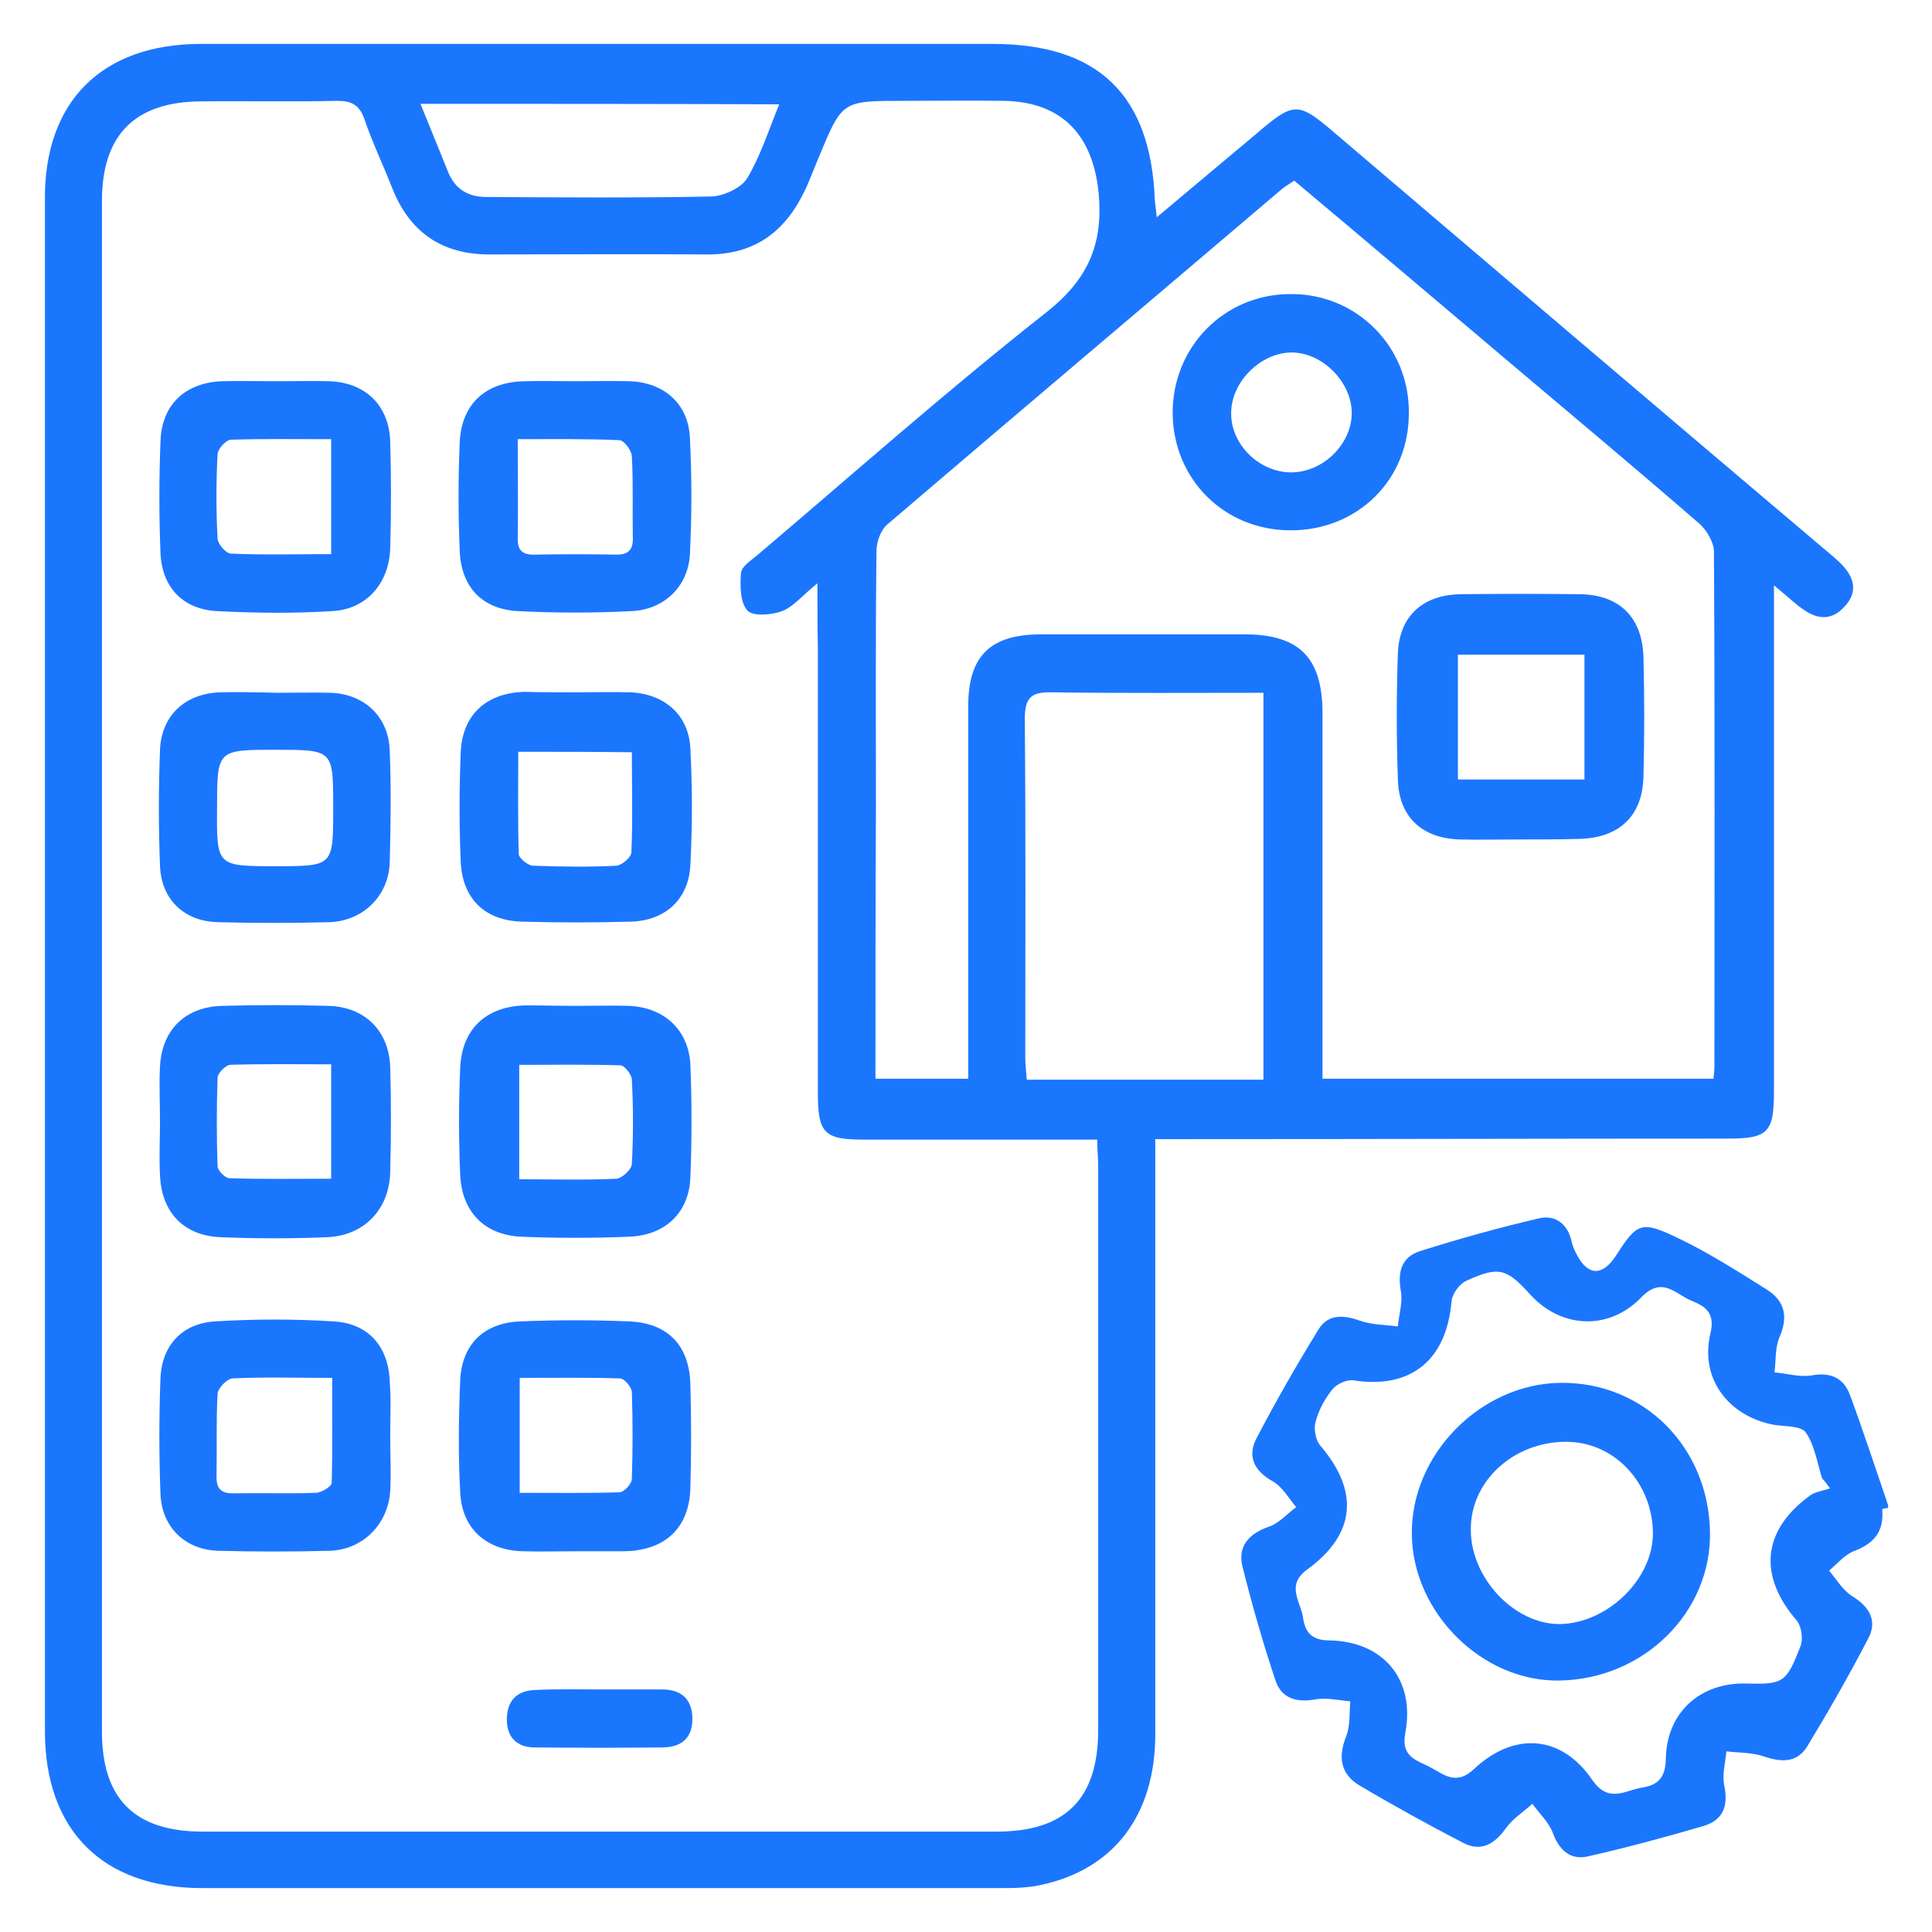
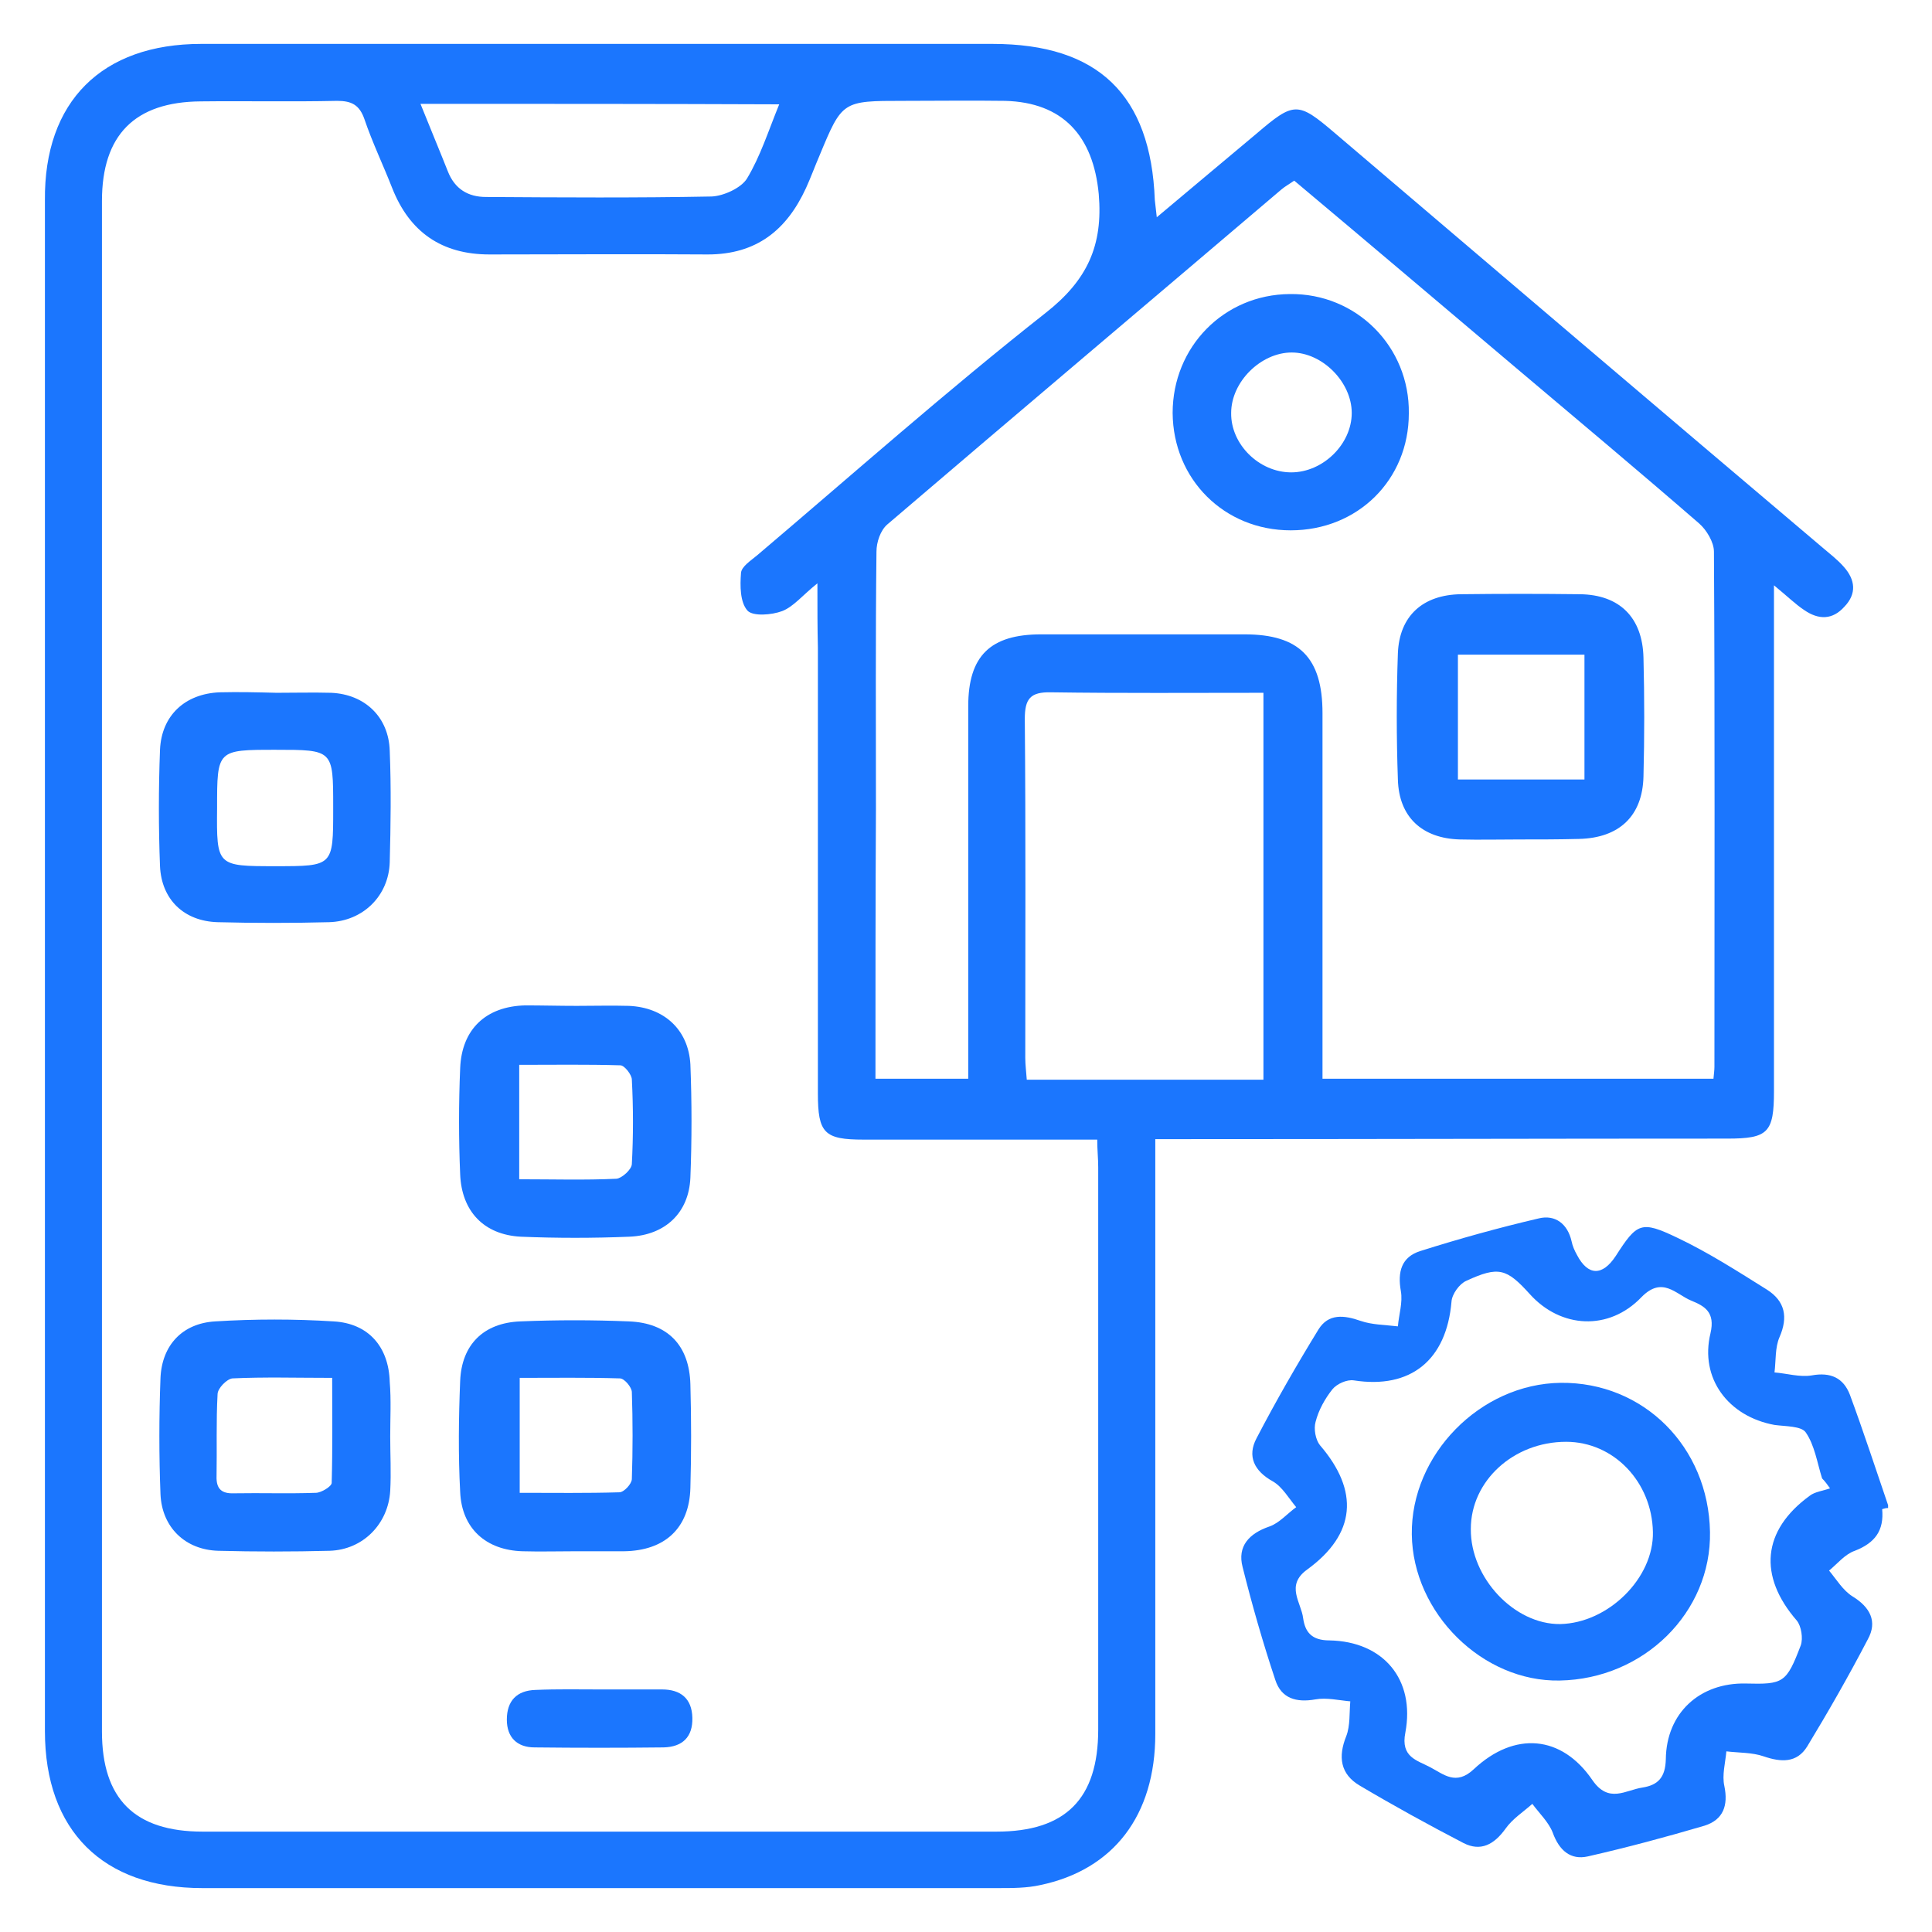
<svg xmlns="http://www.w3.org/2000/svg" width="44" height="44" viewBox="0 0 44 44" fill="none">
  <g clip-path="url(#clip0_11347_842)">
    <path d="M26.345 4.948C27.147 4.272 27.881 3.662 28.605 3.053C29.475 2.309 29.554 2.309 30.401 3.031C34.096 6.178 37.791 9.326 41.497 12.462C41.667 12.608 41.848 12.744 41.995 12.913C42.254 13.206 42.288 13.522 42.006 13.816C41.735 14.12 41.418 14.12 41.09 13.894C40.887 13.759 40.718 13.59 40.401 13.33C40.401 13.635 40.401 13.827 40.401 14.018C40.401 17.628 40.401 21.238 40.401 24.849C40.401 25.796 40.266 25.931 39.339 25.931C35.249 25.931 31.17 25.943 27.079 25.943C26.853 25.943 26.627 25.943 26.311 25.943C26.311 26.191 26.311 26.405 26.311 26.631C26.311 30.918 26.311 35.205 26.311 39.492C26.311 41.342 25.362 42.583 23.689 42.932C23.384 43 23.057 43 22.74 43C16.695 43 10.65 43 4.605 43C2.345 43 1.023 41.691 1.023 39.424C1.023 27.804 1.023 16.184 1.023 4.565C1 2.309 2.322 1 4.582 1C10.593 1 16.593 1 22.605 1C25.011 1 26.209 2.162 26.3 4.554C26.311 4.644 26.322 4.734 26.345 4.948ZM18.616 13.285C18.277 13.556 18.074 13.816 17.814 13.917C17.576 14.007 17.147 14.041 17.023 13.906C16.853 13.714 16.853 13.342 16.876 13.048C16.887 12.902 17.102 12.766 17.249 12.642C19.43 10.792 21.565 8.897 23.814 7.126C24.763 6.381 25.124 5.591 25.023 4.418C24.898 3.098 24.209 2.331 22.887 2.297C22.119 2.286 21.339 2.297 20.571 2.297C19.181 2.297 19.181 2.297 18.661 3.55C18.559 3.786 18.469 4.035 18.356 4.283C17.915 5.242 17.226 5.795 16.119 5.795C14.458 5.783 12.808 5.795 11.147 5.795C10.062 5.795 9.328 5.287 8.932 4.283C8.729 3.764 8.48 3.245 8.3 2.715C8.187 2.388 8.006 2.297 7.678 2.297C6.639 2.32 5.61 2.297 4.571 2.309C3.068 2.32 2.322 3.076 2.322 4.576C2.322 16.196 2.322 27.816 2.322 39.435C2.322 40.969 3.068 41.714 4.616 41.714C10.639 41.714 16.672 41.714 22.695 41.714C24.266 41.714 25.011 40.969 25.011 39.39C25.011 35.126 25.011 30.85 25.011 26.586C25.011 26.383 24.989 26.191 24.989 25.954C23.17 25.954 21.418 25.954 19.667 25.954C18.774 25.954 18.627 25.807 18.627 24.905C18.627 21.52 18.627 18.136 18.627 14.752C18.616 14.301 18.616 13.872 18.616 13.285ZM19.938 24.567C20.672 24.567 21.339 24.567 22.051 24.567C22.051 24.33 22.051 24.127 22.051 23.923C22.051 21.306 22.051 18.7 22.051 16.083C22.051 14.932 22.559 14.447 23.712 14.447C25.26 14.447 26.797 14.447 28.345 14.447C29.588 14.447 30.119 14.977 30.119 16.241C30.119 18.813 30.119 21.396 30.119 23.969C30.119 24.172 30.119 24.363 30.119 24.567C33.136 24.567 36.085 24.567 39.023 24.567C39.034 24.442 39.045 24.375 39.045 24.296C39.045 20.381 39.057 16.478 39.034 12.563C39.034 12.349 38.865 12.067 38.695 11.92C37.316 10.724 35.915 9.551 34.526 8.378C32.842 6.956 31.17 5.535 29.475 4.114C29.362 4.193 29.26 4.249 29.181 4.317C26.198 6.855 23.192 9.393 20.209 11.943C20.051 12.078 19.961 12.349 19.961 12.563C19.938 14.515 19.949 16.478 19.949 18.43C19.938 20.46 19.938 22.491 19.938 24.567ZM28.774 24.589C28.774 21.633 28.774 18.734 28.774 15.778C27.136 15.778 25.531 15.79 23.938 15.767C23.463 15.756 23.339 15.914 23.339 16.376C23.362 18.948 23.35 21.52 23.35 24.093C23.35 24.251 23.373 24.42 23.384 24.589C25.203 24.589 26.966 24.589 28.774 24.589ZM9.576 2.365C9.802 2.929 10.006 3.414 10.198 3.899C10.356 4.305 10.661 4.486 11.068 4.486C12.786 4.497 14.492 4.508 16.209 4.475C16.48 4.463 16.876 4.283 17.011 4.068C17.317 3.561 17.497 2.986 17.746 2.376C15 2.365 12.334 2.365 9.576 2.365Z" fill="#1B76FE" />
    <path d="M42.865 34.37C42.91 34.855 42.706 35.137 42.243 35.318C42.017 35.396 41.848 35.611 41.656 35.769C41.825 35.972 41.972 36.22 42.187 36.355C42.593 36.603 42.763 36.931 42.537 37.337C42.108 38.16 41.644 38.973 41.158 39.774C40.921 40.157 40.56 40.135 40.164 39.999C39.904 39.909 39.599 39.92 39.317 39.886C39.294 40.146 39.215 40.428 39.271 40.676C39.362 41.116 39.249 41.443 38.819 41.579C37.938 41.838 37.057 42.075 36.164 42.278C35.769 42.368 35.509 42.143 35.362 41.736C35.271 41.5 35.057 41.297 34.898 41.082C34.695 41.263 34.447 41.421 34.288 41.646C34.029 42.007 33.723 42.176 33.328 41.973C32.526 41.556 31.746 41.127 30.966 40.665C30.526 40.405 30.469 40.011 30.661 39.537C30.752 39.3 30.729 39.006 30.752 38.747C30.492 38.724 30.209 38.657 29.961 38.702C29.52 38.781 29.181 38.679 29.045 38.262C28.763 37.416 28.514 36.547 28.3 35.69C28.175 35.216 28.447 34.923 28.91 34.765C29.136 34.686 29.317 34.471 29.52 34.325C29.351 34.122 29.204 33.862 28.989 33.738C28.56 33.501 28.401 33.163 28.616 32.757C29.057 31.91 29.531 31.087 30.029 30.275C30.255 29.914 30.605 29.948 30.989 30.083C31.249 30.173 31.554 30.173 31.836 30.207C31.859 29.936 31.949 29.666 31.904 29.406C31.825 28.966 31.916 28.628 32.345 28.492C33.237 28.21 34.13 27.962 35.045 27.748C35.418 27.657 35.701 27.872 35.791 28.267C35.814 28.38 35.859 28.481 35.916 28.583C36.164 29.056 36.492 29.068 36.797 28.605C37.283 27.849 37.373 27.793 38.198 28.188C38.91 28.526 39.577 28.955 40.243 29.372C40.65 29.632 40.729 29.993 40.526 30.455C40.424 30.692 40.447 30.985 40.413 31.256C40.695 31.279 40.989 31.369 41.26 31.324C41.69 31.245 41.983 31.38 42.13 31.764C42.447 32.621 42.729 33.49 43.023 34.347C42.955 34.336 42.91 34.359 42.865 34.37ZM41.678 33.896C41.622 33.817 41.565 33.738 41.497 33.67C41.384 33.309 41.328 32.915 41.124 32.621C41.023 32.475 40.661 32.486 40.413 32.452C39.362 32.26 38.706 31.392 38.955 30.365C39.068 29.88 38.819 29.744 38.514 29.62C38.164 29.474 37.859 29.056 37.384 29.541C36.639 30.32 35.543 30.252 34.842 29.474C34.311 28.887 34.13 28.831 33.396 29.169C33.237 29.237 33.068 29.474 33.057 29.643C32.944 30.974 32.13 31.64 30.831 31.437C30.673 31.414 30.447 31.516 30.345 31.64C30.175 31.854 30.029 32.114 29.961 32.384C29.916 32.542 29.961 32.791 30.062 32.915C30.955 33.952 30.887 34.934 29.769 35.746C29.271 36.107 29.633 36.491 29.678 36.852C29.723 37.168 29.87 37.359 30.277 37.359C31.509 37.382 32.232 38.251 32.006 39.458C31.893 40.022 32.277 40.089 32.571 40.247C32.876 40.405 33.158 40.676 33.565 40.292C34.492 39.424 35.565 39.514 36.266 40.541C36.639 41.082 37.023 40.766 37.407 40.71C37.757 40.654 37.927 40.484 37.938 40.067C37.949 39.006 38.718 38.318 39.757 38.341C40.616 38.363 40.684 38.33 41.011 37.472C41.068 37.314 41.023 37.032 40.921 36.908C40.04 35.893 40.13 34.855 41.215 34.065C41.328 33.975 41.52 33.952 41.678 33.896Z" fill="#1B76FE" />
    <path d="M13.135 22.908C13.531 22.908 13.926 22.897 14.322 22.908C15.124 22.942 15.678 23.45 15.723 24.239C15.757 25.097 15.757 25.965 15.723 26.823C15.689 27.613 15.158 28.131 14.333 28.165C13.508 28.199 12.683 28.199 11.858 28.165C11.022 28.12 10.514 27.59 10.48 26.744C10.446 25.943 10.446 25.131 10.48 24.33C10.514 23.439 11.068 22.919 11.96 22.897C12.344 22.897 12.74 22.908 13.135 22.908ZM11.825 26.857C12.604 26.857 13.328 26.879 14.039 26.845C14.164 26.834 14.39 26.631 14.39 26.507C14.424 25.875 14.424 25.232 14.39 24.589C14.39 24.476 14.22 24.262 14.13 24.262C13.373 24.239 12.604 24.251 11.825 24.251C11.825 25.142 11.825 25.965 11.825 26.857Z" fill="#1B76FE" />
    <path d="M13.09 35.329C12.695 35.329 12.299 35.34 11.904 35.329C11.068 35.306 10.514 34.81 10.48 33.975C10.435 33.129 10.446 32.283 10.48 31.448C10.514 30.624 11.011 30.128 11.847 30.094C12.672 30.06 13.497 30.06 14.322 30.094C15.214 30.128 15.7 30.647 15.723 31.527C15.745 32.317 15.745 33.106 15.723 33.885C15.7 34.798 15.147 35.317 14.209 35.329C13.847 35.329 13.463 35.329 13.09 35.329ZM11.836 31.38C11.836 32.294 11.836 33.118 11.836 33.998C12.616 33.998 13.361 34.009 14.107 33.986C14.209 33.986 14.39 33.794 14.39 33.682C14.412 33.027 14.412 32.362 14.39 31.707C14.39 31.595 14.22 31.392 14.118 31.392C13.373 31.369 12.627 31.38 11.836 31.38Z" fill="#1B76FE" />
-     <path d="M13.09 8.682C13.508 8.682 13.915 8.671 14.333 8.682C15.113 8.705 15.678 9.19 15.712 9.969C15.757 10.848 15.757 11.74 15.712 12.62C15.678 13.342 15.135 13.883 14.39 13.917C13.531 13.962 12.661 13.962 11.791 13.917C10.966 13.872 10.491 13.353 10.469 12.518C10.435 11.717 10.435 10.905 10.469 10.093C10.503 9.201 11.056 8.694 11.96 8.682C12.345 8.671 12.717 8.682 13.09 8.682ZM11.791 10.002C11.791 10.815 11.802 11.537 11.791 12.247C11.78 12.552 11.915 12.642 12.198 12.631C12.796 12.62 13.407 12.62 14.005 12.631C14.288 12.642 14.424 12.541 14.412 12.247C14.401 11.627 14.424 11.006 14.39 10.386C14.378 10.251 14.209 10.025 14.107 10.025C13.361 9.991 12.616 10.002 11.791 10.002Z" fill="#1B76FE" />
-     <path d="M3.644 25.525C3.644 25.108 3.621 24.702 3.644 24.284C3.689 23.45 4.22 22.931 5.056 22.908C5.87 22.886 6.672 22.886 7.486 22.908C8.31 22.931 8.864 23.483 8.887 24.307C8.909 25.097 8.909 25.886 8.887 26.676C8.875 27.533 8.299 28.142 7.452 28.176C6.649 28.21 5.836 28.21 5.022 28.176C4.175 28.142 3.678 27.601 3.644 26.766C3.621 26.36 3.644 25.943 3.644 25.525ZM7.542 24.239C6.74 24.239 5.994 24.228 5.248 24.25C5.147 24.25 4.955 24.442 4.955 24.544C4.932 25.221 4.932 25.898 4.955 26.563C4.955 26.653 5.124 26.823 5.214 26.834C5.983 26.857 6.74 26.845 7.542 26.845C7.542 25.965 7.542 25.153 7.542 24.239Z" fill="#1B76FE" />
-     <path d="M13.113 15.767C13.531 15.767 13.938 15.756 14.356 15.767C15.136 15.801 15.69 16.286 15.723 17.053C15.769 17.933 15.769 18.813 15.723 19.693C15.69 20.471 15.158 20.968 14.367 20.99C13.543 21.013 12.718 21.013 11.893 20.99C11.045 20.968 10.526 20.471 10.492 19.614C10.458 18.791 10.458 17.967 10.492 17.143C10.526 16.275 11.079 15.778 11.949 15.756C12.322 15.767 12.718 15.767 13.113 15.767ZM11.803 17.121C11.803 17.911 11.791 18.678 11.814 19.445C11.814 19.546 12.017 19.704 12.13 19.716C12.763 19.738 13.407 19.749 14.04 19.716C14.164 19.704 14.379 19.524 14.379 19.411C14.413 18.666 14.39 17.922 14.39 17.132C13.52 17.121 12.695 17.121 11.803 17.121Z" fill="#1B76FE" />
-     <path d="M6.299 8.682C6.695 8.682 7.09 8.671 7.486 8.682C8.322 8.705 8.864 9.235 8.887 10.059C8.91 10.871 8.91 11.672 8.887 12.484C8.864 13.274 8.356 13.872 7.576 13.917C6.695 13.973 5.802 13.962 4.932 13.917C4.152 13.872 3.689 13.364 3.655 12.597C3.621 11.751 3.621 10.905 3.655 10.059C3.678 9.213 4.22 8.716 5.056 8.682C5.463 8.671 5.881 8.682 6.299 8.682ZM7.542 10.002C6.763 10.002 6.006 9.991 5.26 10.014C5.147 10.014 4.955 10.228 4.955 10.352C4.921 10.984 4.921 11.627 4.955 12.27C4.966 12.394 5.147 12.608 5.26 12.608C6.006 12.642 6.751 12.62 7.542 12.62C7.542 11.728 7.542 10.905 7.542 10.002Z" fill="#1B76FE" />
    <path d="M8.887 32.712C8.887 33.129 8.91 33.535 8.887 33.953C8.842 34.708 8.265 35.295 7.508 35.318C6.661 35.34 5.814 35.34 4.966 35.318C4.22 35.295 3.689 34.787 3.655 34.032C3.621 33.151 3.621 32.272 3.655 31.38C3.689 30.636 4.152 30.139 4.898 30.094C5.802 30.038 6.706 30.038 7.599 30.094C8.39 30.139 8.853 30.67 8.876 31.471C8.91 31.888 8.887 32.294 8.887 32.712ZM7.565 31.38C6.751 31.38 6.017 31.358 5.294 31.392C5.169 31.403 4.955 31.617 4.955 31.753C4.921 32.373 4.943 32.994 4.932 33.614C4.921 33.907 5.045 34.02 5.328 34.009C5.949 33.998 6.571 34.02 7.192 33.998C7.316 33.998 7.554 33.851 7.554 33.772C7.576 32.982 7.565 32.204 7.565 31.38Z" fill="#1B76FE" />
    <path d="M6.299 15.778C6.718 15.778 7.124 15.767 7.542 15.778C8.311 15.812 8.853 16.331 8.876 17.098C8.91 17.944 8.898 18.791 8.876 19.637C8.853 20.404 8.266 20.979 7.497 21.002C6.65 21.024 5.802 21.024 4.955 21.002C4.186 20.979 3.678 20.483 3.644 19.727C3.61 18.847 3.61 17.967 3.644 17.076C3.678 16.297 4.209 15.801 5 15.767C5.441 15.756 5.87 15.767 6.299 15.778ZM6.277 19.727C7.588 19.727 7.588 19.727 7.588 18.43C7.588 18.407 7.588 18.396 7.588 18.373C7.588 17.076 7.588 17.076 6.277 17.076C4.944 17.076 4.944 17.076 4.944 18.396C4.932 19.727 4.932 19.727 6.277 19.727Z" fill="#1B76FE" />
    <path d="M13.667 38.476C14.141 38.476 14.605 38.476 15.079 38.476C15.497 38.476 15.757 38.679 15.768 39.119C15.78 39.559 15.543 39.785 15.113 39.796C14.13 39.807 13.158 39.807 12.175 39.796C11.78 39.796 11.543 39.571 11.543 39.164C11.543 38.736 11.768 38.499 12.198 38.487C12.695 38.465 13.181 38.476 13.667 38.476Z" fill="#1B76FE" />
    <path d="M34.604 19.118C34.152 19.118 33.7 19.129 33.248 19.118C32.39 19.095 31.859 18.61 31.836 17.753C31.802 16.794 31.802 15.835 31.836 14.876C31.87 14.03 32.401 13.545 33.271 13.533C34.175 13.522 35.079 13.522 35.983 13.533C36.887 13.545 37.407 14.064 37.429 14.977C37.452 15.88 37.452 16.782 37.429 17.685C37.407 18.587 36.876 19.084 35.96 19.106C35.508 19.118 35.056 19.118 34.604 19.118ZM36.085 14.91C35.079 14.91 34.141 14.91 33.203 14.91C33.203 15.891 33.203 16.816 33.203 17.753C34.186 17.753 35.124 17.753 36.085 17.753C36.085 16.782 36.085 15.869 36.085 14.91Z" fill="#1B76FE" />
    <path d="M29.395 12.078C27.881 12.078 26.717 10.916 26.706 9.405C26.706 7.904 27.87 6.708 29.373 6.697C30.887 6.675 32.107 7.893 32.085 9.416C32.085 10.928 30.921 12.078 29.395 12.078ZM29.407 10.758C30.13 10.758 30.785 10.115 30.785 9.405C30.785 8.705 30.119 8.028 29.418 8.028C28.717 8.028 28.039 8.694 28.039 9.405C28.028 10.115 28.672 10.758 29.407 10.758Z" fill="#1B76FE" />
    <path d="M35.52 38.273C33.768 38.307 32.175 36.739 32.153 34.945C32.13 33.129 33.712 31.516 35.542 31.493C37.429 31.471 38.91 32.949 38.944 34.889C38.977 36.716 37.441 38.239 35.52 38.273ZM35.667 32.836C34.469 32.836 33.497 33.727 33.497 34.821C33.486 35.938 34.492 36.998 35.531 36.987C36.627 36.965 37.667 35.938 37.644 34.889C37.621 33.749 36.752 32.836 35.667 32.836Z" fill="#1B76FE" />
  </g>
  <defs>
    <clipPath id="clip0_11347_842">
      <rect width="42" height="42" fill="white" transform="translate(1 1)" />
    </clipPath>
  </defs>
</svg>